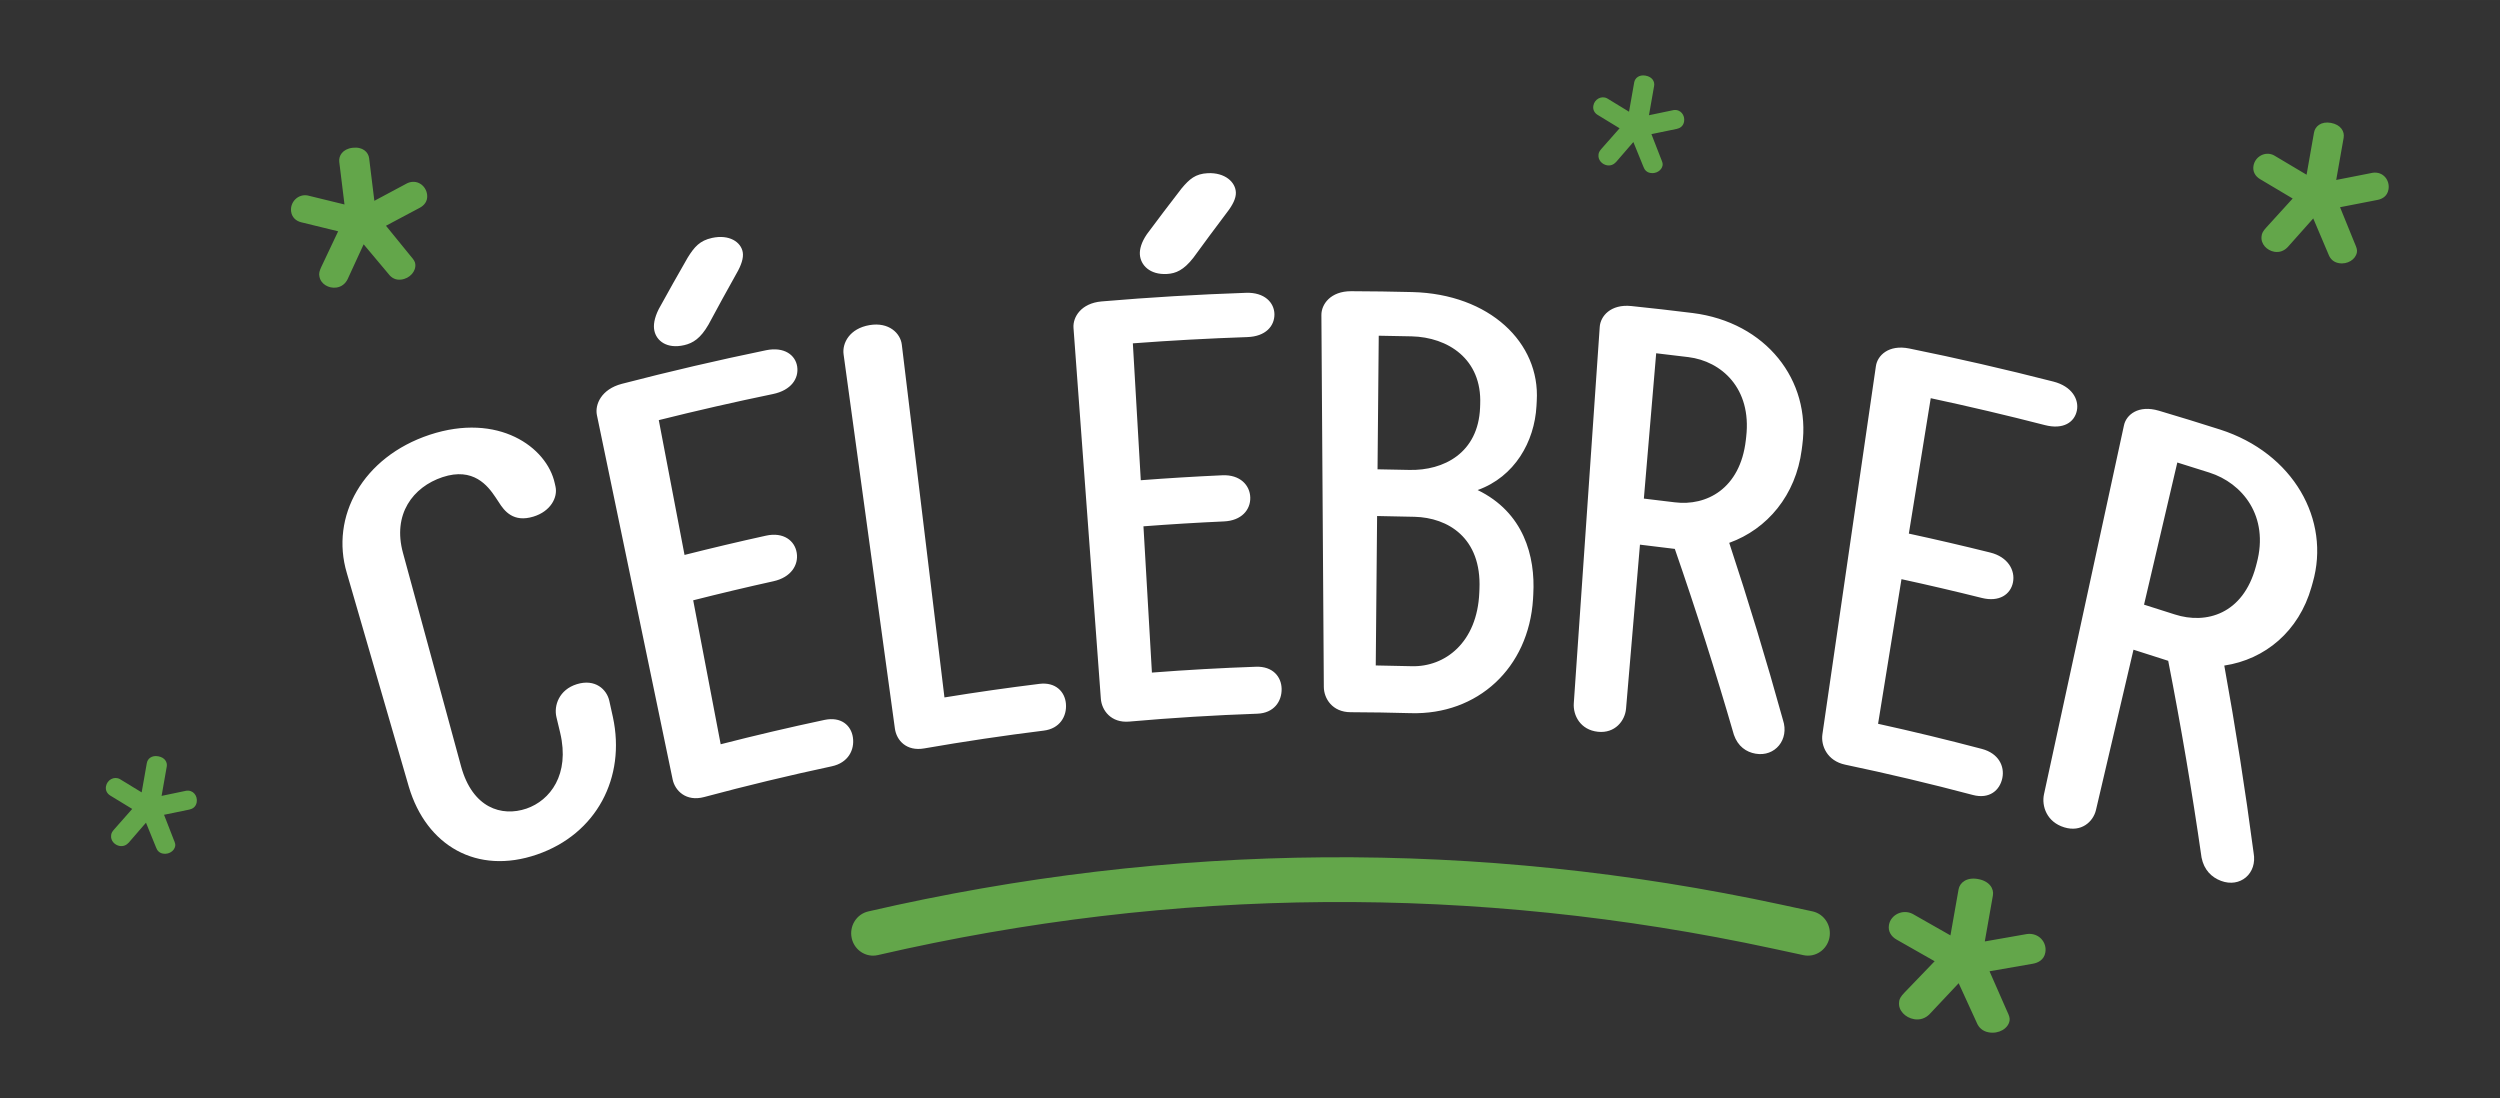
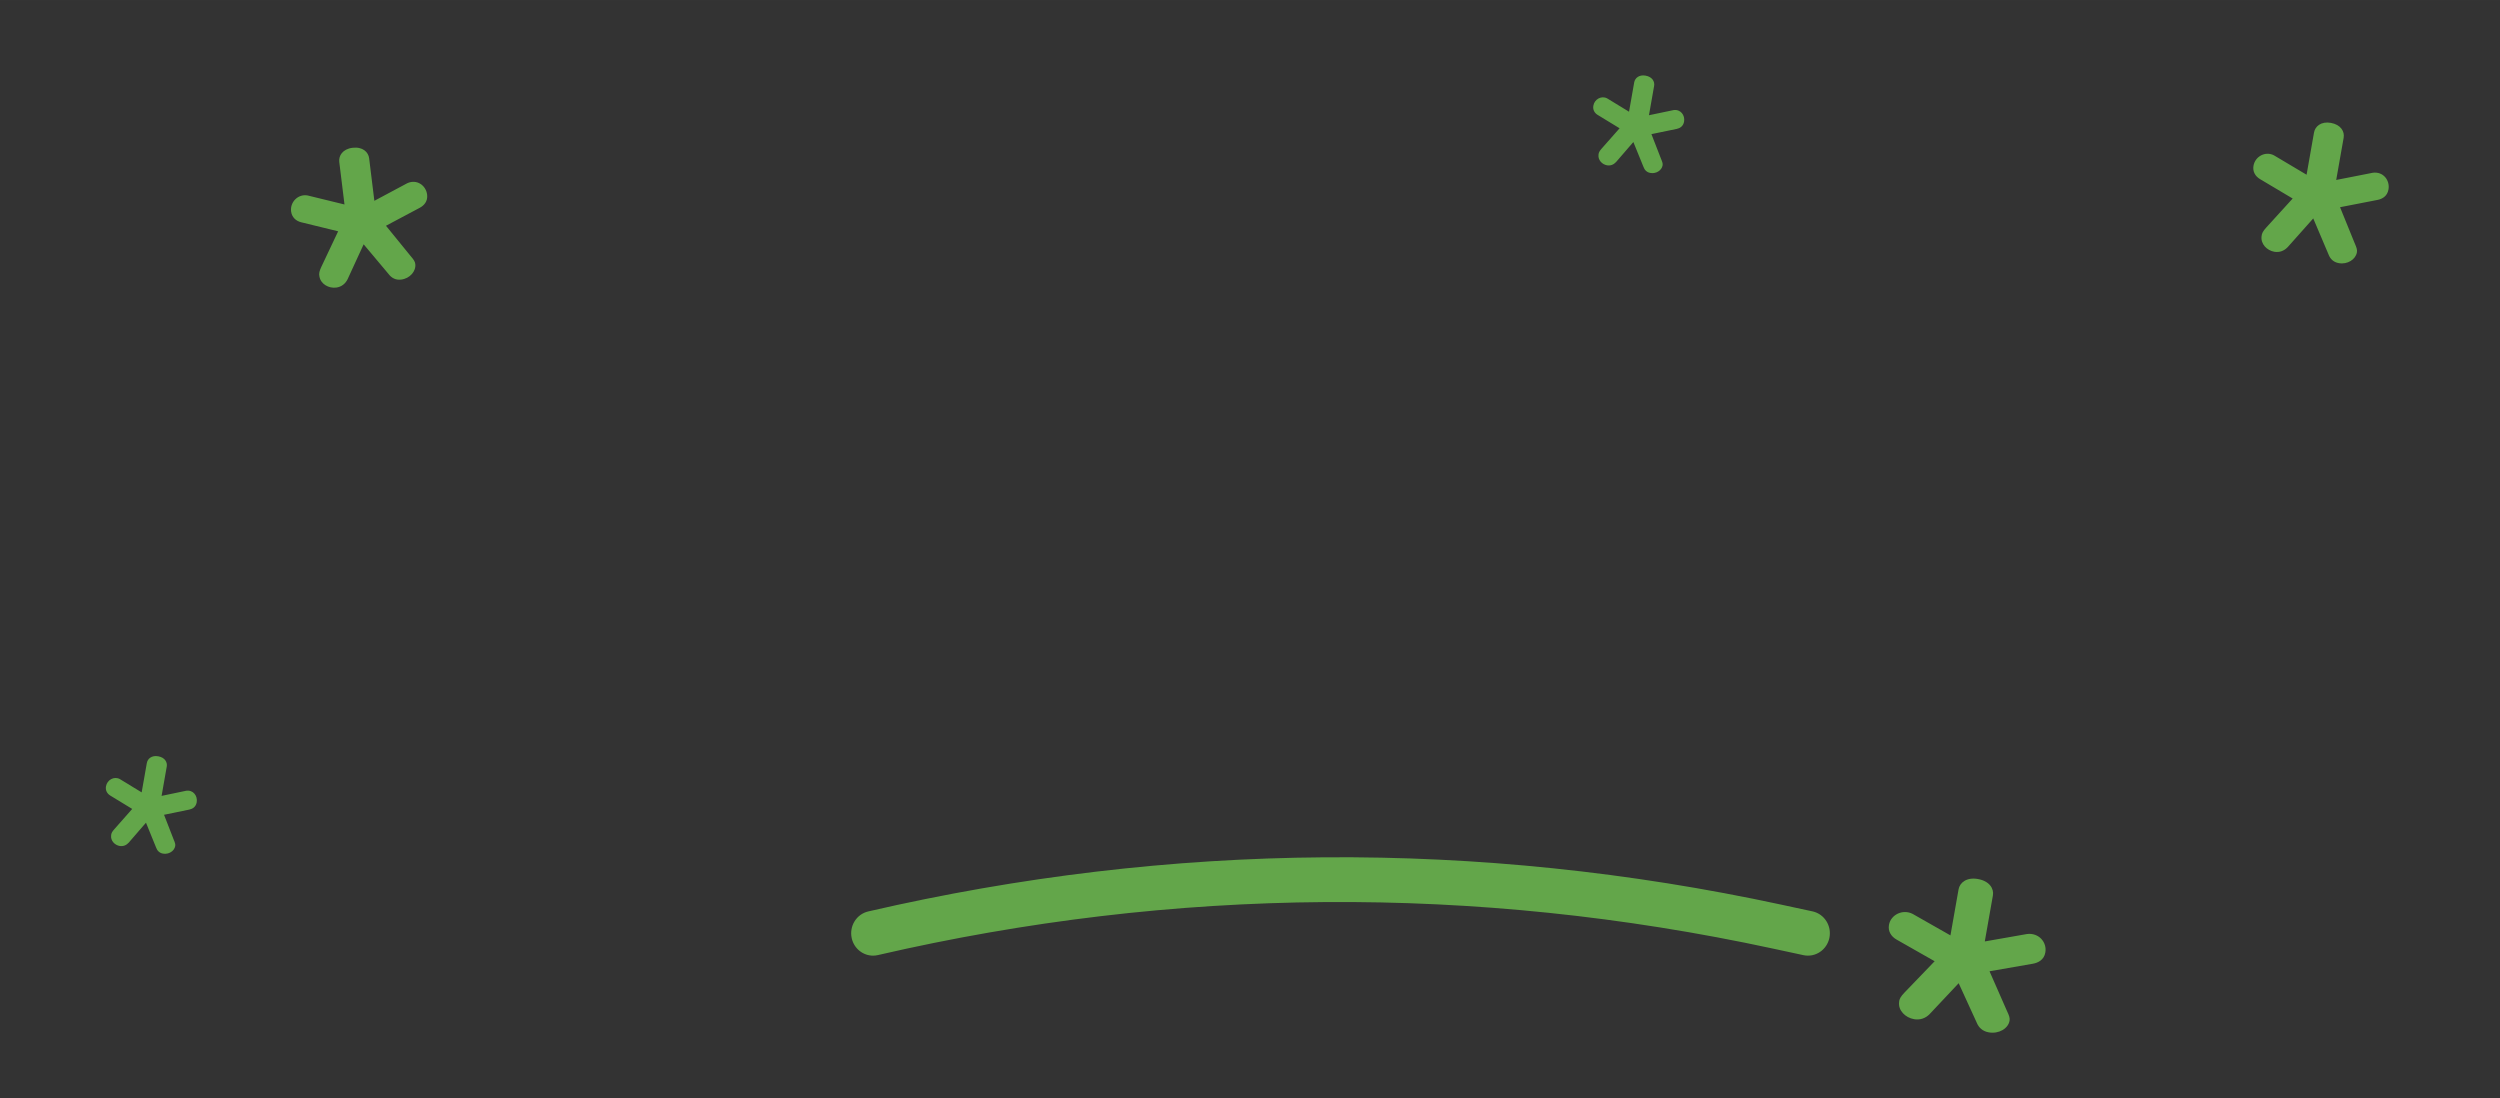
<svg xmlns="http://www.w3.org/2000/svg" id="Grandir" width="79.536mm" height="34.938mm" viewBox="0 0 225.457 99.036">
  <rect x="0" y="0" width="225.457" height="99.036" fill="#333333" stroke="none" />
  <defs>
    <style>.cls-1{fill:#63a64a;}.cls-2{fill:#ffffff;}</style>
  </defs>
  <path class="cls-1" d="M163.454,82.189l-2.818-.607c-27.36-5.895-55.062-5.689-82.335.613-1.064.246-1.731,1.327-1.49,2.414.206.937,1.022,1.573,1.924,1.573.144,0,.291-.016.437-.051,26.714-6.173,53.851-6.374,80.649-.6l2.818.607c1.067.231,2.115-.468,2.34-1.558.225-1.091-.457-2.161-1.525-2.391ZM182.794,84.233l-3.8.669.732-4.151c.106-.601-.298-1.293-1.355-1.48-1.02-.18-1.636.332-1.742.934l-.732,4.151-3.415-1.942c-.897-.452-1.968.078-2.13.997-.101.57.191,1.046.704,1.333l3.416,1.942-2.715,2.821c-.322.335-.476.569-.49.861-.098.767.578,1.409,1.344,1.543.546.097,1.028-.08,1.392-.44l2.636-2.803,1.627,3.555c.183.457.539.781,1.086.877.91.161,1.751-.345,1.874-1.042.045-.253-.031-.462-.25-.926l-1.555-3.541,3.915-.681c.465-.082,1.001-.347,1.118-1.012.162-.919-.584-1.802-1.66-1.665ZM144.091,10.368l1.968,1.2-1.607,1.82c-.191.216-.282.366-.293.552-.065.488.322.889.766.967.318.056.599-.06.815-.293l1.561-1.807.912,2.243c.102.289.306.491.623.547.528.093,1.023-.236,1.101-.68.028-.162-.014-.294-.137-.586l-.87-2.236,2.285-.471c.271-.056.585-.23.66-.654.103-.585-.322-1.139-.95-1.042l-2.217.463.466-2.645c.068-.383-.161-.819-.773-.927-.593-.105-.956.227-1.024.61l-.466,2.645-1.968-1.2c-.518-.279-1.146.068-1.249.654-.064.363.101.663.397.84ZM16.789,71.312l-2.217.463.466-2.645c.068-.383-.161-.819-.773-.927-.593-.105-.956.227-1.024.61l-.466,2.645-1.968-1.2c-.518-.279-1.146.068-1.249.654-.064.363.101.663.397.84l1.968,1.2-1.607,1.82c-.191.216-.282.366-.293.552-.065.488.322.889.766.967.318.056.599-.06.815-.293l1.561-1.807.912,2.243c.102.289.306.491.623.547.528.093,1.023-.236,1.101-.68.028-.162-.014-.294-.137-.586l-.87-2.236,2.285-.471c.271-.056.585-.23.66-.654.103-.585-.322-1.139-.95-1.042ZM36.72,16.527l-2.959,1.582-.471-3.836c-.068-.556-.58-1.058-1.499-.945-.889.109-1.263.719-1.195,1.276l.471,3.836-3.318-.811c-.856-.163-1.601.583-1.497,1.432.065.527.428.869.925.987l3.318.811-1.507,3.187c-.179.379-.245.625-.181.885.118.698.841,1.085,1.507,1.004.475-.059.827-.34,1.033-.752l1.448-3.15,2.261,2.695c.269.353.646.545,1.122.486.792-.097,1.355-.76,1.275-1.405-.028-.234-.145-.398-.445-.748l-2.199-2.702,3.051-1.623c.362-.193.735-.566.66-1.181-.105-.849-.948-1.43-1.8-1.028ZM213.978,15.581l-3.292.647.671-3.806c.098-.552-.246-1.182-1.157-1.342-.882-.156-1.419.319-1.516.871l-.671,3.806-2.936-1.746c-.771-.406-1.702.089-1.85.932-.093.523.155.956.596,1.214l2.936,1.746-2.373,2.607c-.282.31-.417.526-.432.793-.092.703.487,1.284,1.147,1.401.472.083.891-.083,1.208-.416l2.306-2.59,1.374,3.238c.154.417.459.711.931.794.786.138,1.518-.332,1.631-.971.041-.233-.023-.424-.208-.846l-1.312-3.227,3.392-.66c.403-.079.868-.326.976-.937.148-.842-.489-1.644-1.421-1.508Z" />
-   <path class="cls-2" d="M54.951,63.21c-.229-1.042-1.276-2.019-2.929-1.51-1.602.494-2.093,1.938-1.84,2.977.112.469.225.938.336,1.407.893,3.774-.91,6.104-3.04,6.837-2.244.763-4.863-.057-5.893-3.793-1.766-6.489-3.513-12.908-5.241-19.257-.964-3.495.896-5.954,3.566-6.843,2.783-.919,4.084.782,4.771,1.808.099.149.197.298.297.447.509.816,1.323,1.856,3.123,1.307,1.566-.476,2.209-1.741,1.997-2.703-.022-.101-.045-.203-.068-.304-.71-3.267-5.098-6.415-11.289-4.372-6.032,2.007-8.98,7.37-7.463,12.466,1.843,6.354,3.707,12.778,5.591,19.272,1.583,5.332,6.15,7.974,11.553,6.115,5.384-1.849,8.027-6.949,6.853-12.389-.108-.489-.217-.977-.324-1.465ZM74.351,64.924c-3.124.664-6.243,1.396-9.358,2.195-.832-4.36-1.658-8.687-2.479-12.982,2.412-.612,4.827-1.186,7.244-1.721,1.573-.347,2.269-1.461,2.094-2.556-.17-1.092-1.186-1.904-2.777-1.552-2.45.54-4.897,1.119-7.342,1.737-.78-4.081-1.553-8.133-2.322-12.157,3.427-.857,6.858-1.641,10.294-2.352,1.657-.342,2.349-1.414,2.187-2.482-.151-1.011-1.137-1.811-2.811-1.468-4.338.896-8.67,1.904-12.994,3.027-1.86.483-2.452,1.87-2.256,2.821,2.234,10.749,4.511,21.701,6.831,32.861.21,1.01,1.209,2.025,2.848,1.582,3.827-1.027,7.663-1.95,11.502-2.77,1.483-.317,2.073-1.484,1.904-2.615-.16-1.072-1.058-1.886-2.565-1.568ZM61.712,31.125c.781-.185,1.461-.599,2.184-1.857.823-1.534,1.659-3.062,2.512-4.583.447-.763.657-1.423.578-1.92-.149-.942-1.221-1.645-2.769-1.31-1.111.241-1.598.812-2.195,1.77-.886,1.54-1.757,3.088-2.612,4.644-.42.83-.492,1.471-.405,1.919.18.949,1.138,1.705,2.707,1.337ZM93.745,61.671c-2.859.353-5.717.76-8.572,1.225-1.306-10.804-2.589-21.41-3.847-31.826-.124-1.013-1.156-2.045-2.904-1.752-1.806.306-2.484,1.624-2.345,2.637,1.514,11.033,3.054,22.281,4.627,33.75.148,1.076,1.053,2.067,2.64,1.789,3.592-.625,7.189-1.16,10.787-1.606,1.439-.177,2.095-1.288,1.997-2.426-.091-1.079-.93-1.968-2.383-1.791ZM113.275,60.128c-3.131.109-6.261.285-9.392.527-.257-4.43-.511-8.826-.763-13.191,2.421-.185,4.844-.333,7.267-.442,1.576-.071,2.395-1.048,2.366-2.156-.027-1.104-.914-2.075-2.511-2.005-2.455.111-4.91.26-7.363.447-.24-4.144-.479-8.259-.715-12.345,3.438-.259,6.878-.446,10.317-.564,1.66-.053,2.466-.996,2.451-2.072-.019-1.024-.876-1.977-2.557-1.921-4.341.148-8.685.406-13.022.776-1.865.161-2.611,1.418-2.542,2.387.807,10.936,1.629,22.084,2.467,33.45.078,1.031.913,2.199,2.562,2.054,3.849-.34,7.698-.576,11.549-.711,1.488-.052,2.213-1.101,2.192-2.243-.02-1.084-.792-2.042-2.306-1.991ZM105.256,24.706c.784-.048,1.492-.343,2.361-1.456.997-1.372,2.007-2.733,3.03-4.087.528-.677.825-1.289.807-1.792-.023-.95-.983-1.825-2.531-1.753-1.117.053-1.656.531-2.362,1.372-1.058,1.366-2.1,2.742-3.128,4.126-.513.746-.661,1.365-.637,1.819.054.965.894,1.867,2.46,1.771ZM127.375,26.339c-1.841-.046-3.681-.072-5.521-.078-1.862-.007-2.697,1.182-2.687,2.153.071,10.963.144,22.14.219,33.535.006,1.033.76,2.273,2.411,2.279,1.809.007,3.618.035,5.43.086,6.022.171,10.637-4.059,11.026-10.29.008-.143.016-.286.023-.427.196-3.451-.865-7.385-5.018-9.404,3.337-1.194,5.128-4.352,5.306-7.579.009-.156.016-.311.025-.467.312-5.247-4.263-9.631-11.214-9.808ZM133.421,53.122c-.003.106-.01.214-.013.32-.189,4.505-3.091,6.72-6.099,6.638-1.08-.03-2.159-.054-3.24-.068.041-4.526.081-9.019.122-13.476,1.129.015,2.255.039,3.383.07,3.002.077,6.046,1.888,5.847,6.516ZM133.477,36.771c-.166,4.063-3.255,5.681-6.39,5.608-.952-.025-1.906-.043-2.857-.056.036-4.043.073-8.06.109-12.048.988.014,1.976.032,2.964.057,3.274.078,6.352,2.042,6.185,6.128-.003.103-.007.207-.011.311ZM152.636,28.227c-1.839-.229-3.679-.438-5.519-.628-1.86-.191-2.784.91-2.849,1.88-.765,11.095-1.544,22.407-2.339,33.944-.076,1.086.589,2.402,2.177,2.57,1.538.162,2.437-.988,2.534-2.072.422-4.976.841-9.911,1.256-14.803,1.047.121,2.095.248,3.144.383,1.913,5.518,3.69,11.108,5.326,16.762.364,1.051,1.116,1.563,1.962,1.707,1.746.301,3.055-1.274,2.465-3.039-1.491-5.382-3.107-10.71-4.846-15.976,3.448-1.243,6.005-4.304,6.537-8.396.018-.138.036-.275.053-.413.786-5.83-3.251-11.087-9.901-11.919ZM157.477,39.387c-.012.104-.022.207-.034.31-.51,4.406-3.571,5.957-6.406,5.603-.93-.117-1.859-.229-2.789-.336.374-4.402.743-8.77,1.111-13.106.969.11,1.936.226,2.904.347,2.979.368,5.717,2.808,5.214,7.182ZM179.49,49.83c-2.446-.608-4.895-1.179-7.345-1.709.663-4.099,1.321-8.17,1.974-12.211,3.436.736,6.87,1.545,10.299,2.427,1.653.426,2.666-.254,2.88-1.311.204-1.003-.439-2.184-2.116-2.614-4.329-1.109-8.663-2.104-13.001-2.985-1.86-.374-2.871.631-3.007,1.593-1.577,10.854-3.185,21.917-4.823,33.193-.153,1.022.421,2.406,2.061,2.748,3.843.806,7.679,1.717,11.509,2.732,1.482.392,2.429-.41,2.656-1.529.217-1.06-.334-2.227-1.846-2.626-3.117-.823-6.236-1.578-9.361-2.265.708-4.38,1.412-8.727,2.11-13.042,2.418.526,4.834,1.09,7.248,1.693,1.571.392,2.593-.319,2.808-1.406.214-1.083-.451-2.291-2.046-2.688ZM200.198,38.732c-1.833-.585-3.667-1.149-5.503-1.693-1.857-.549-2.951.369-3.15,1.32-2.358,10.88-4.761,21.968-7.212,33.268-.229,1.064.244,2.503,1.829,2.985,1.526.47,2.603-.496,2.856-1.553,1.137-4.862,2.267-9.685,3.386-14.467,1.045.326,2.088.66,3.131,1.001,1.149,5.87,2.153,11.788,3.007,17.745.222,1.12.908,1.78,1.75,2.098,1.725.653,3.293-.652,2.944-2.528-.748-5.665-1.629-11.296-2.644-16.886,3.686-.555,6.729-3.094,7.859-7.069.037-.133.075-.267.113-.401,1.637-5.659-1.737-11.699-8.366-13.82ZM203.517,50.794c-.025.101-.052.201-.079.302-1.153,4.289-4.477,5.229-7.306,4.317-.924-.3-1.851-.595-2.777-.883,1.008-4.304,2.008-8.578,3.001-12.82.965.297,1.93.601,2.895.91,2.966.945,5.408,3.916,4.266,8.174Z" />
</svg>